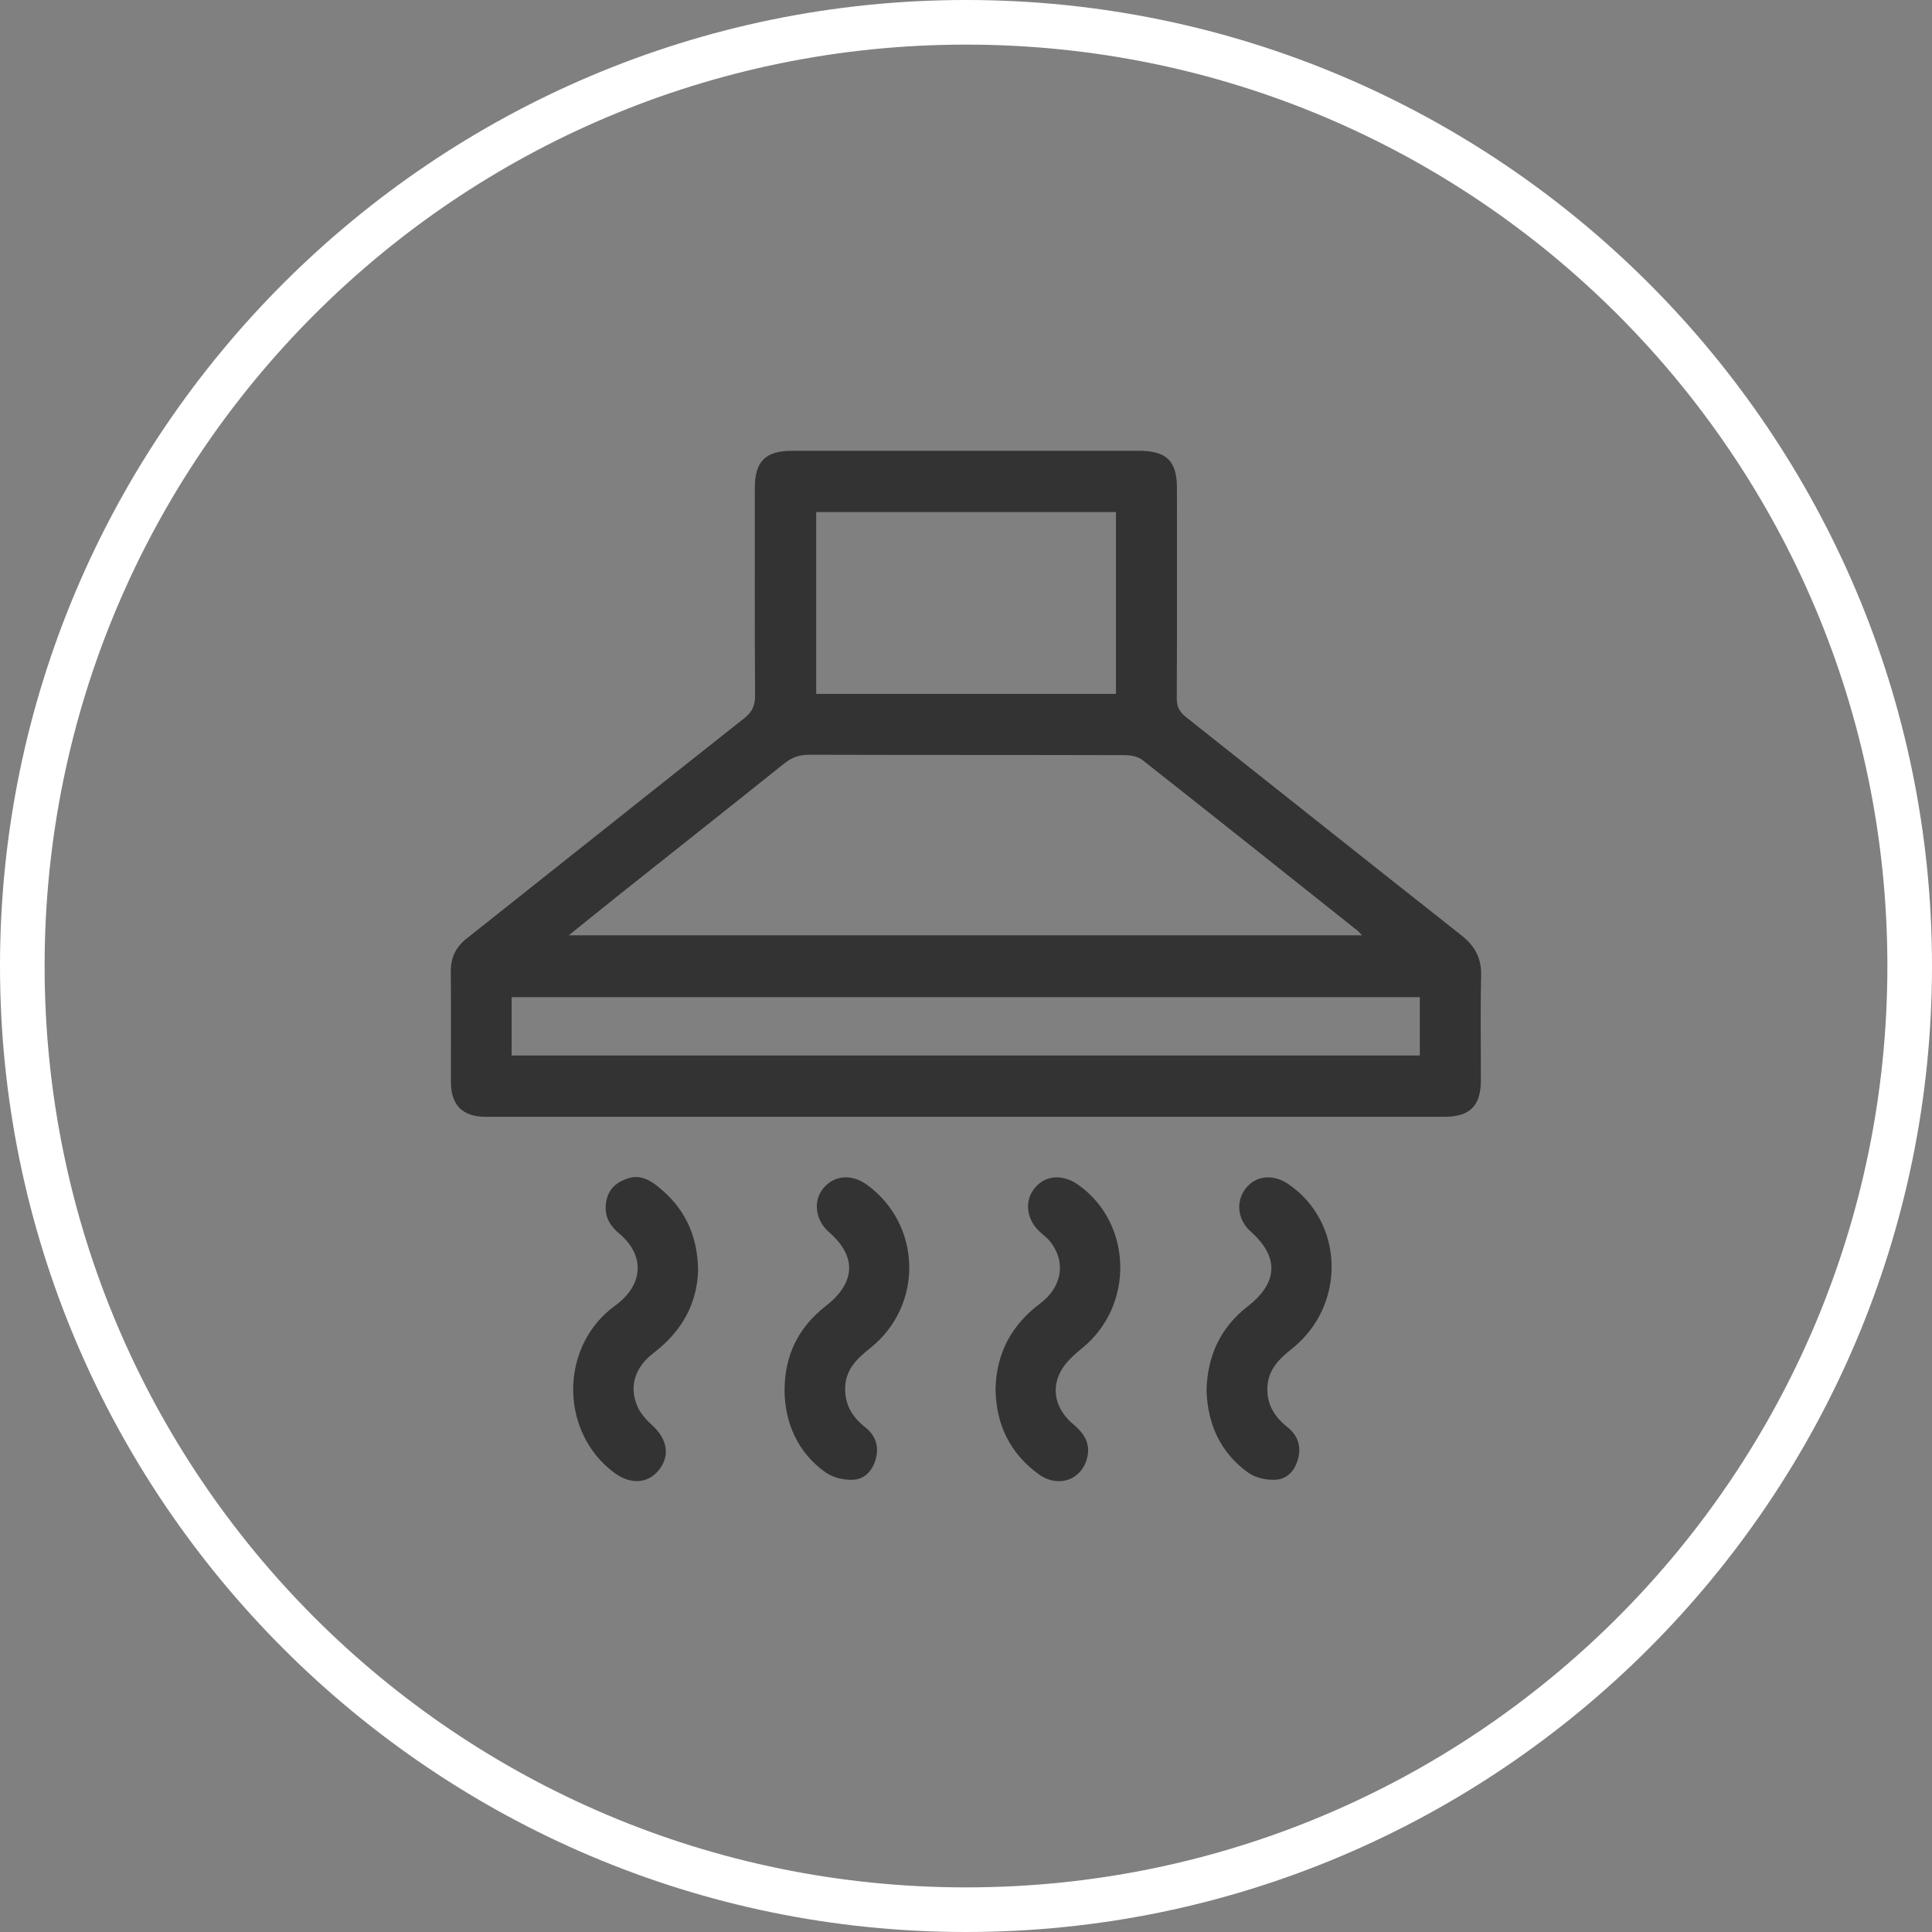
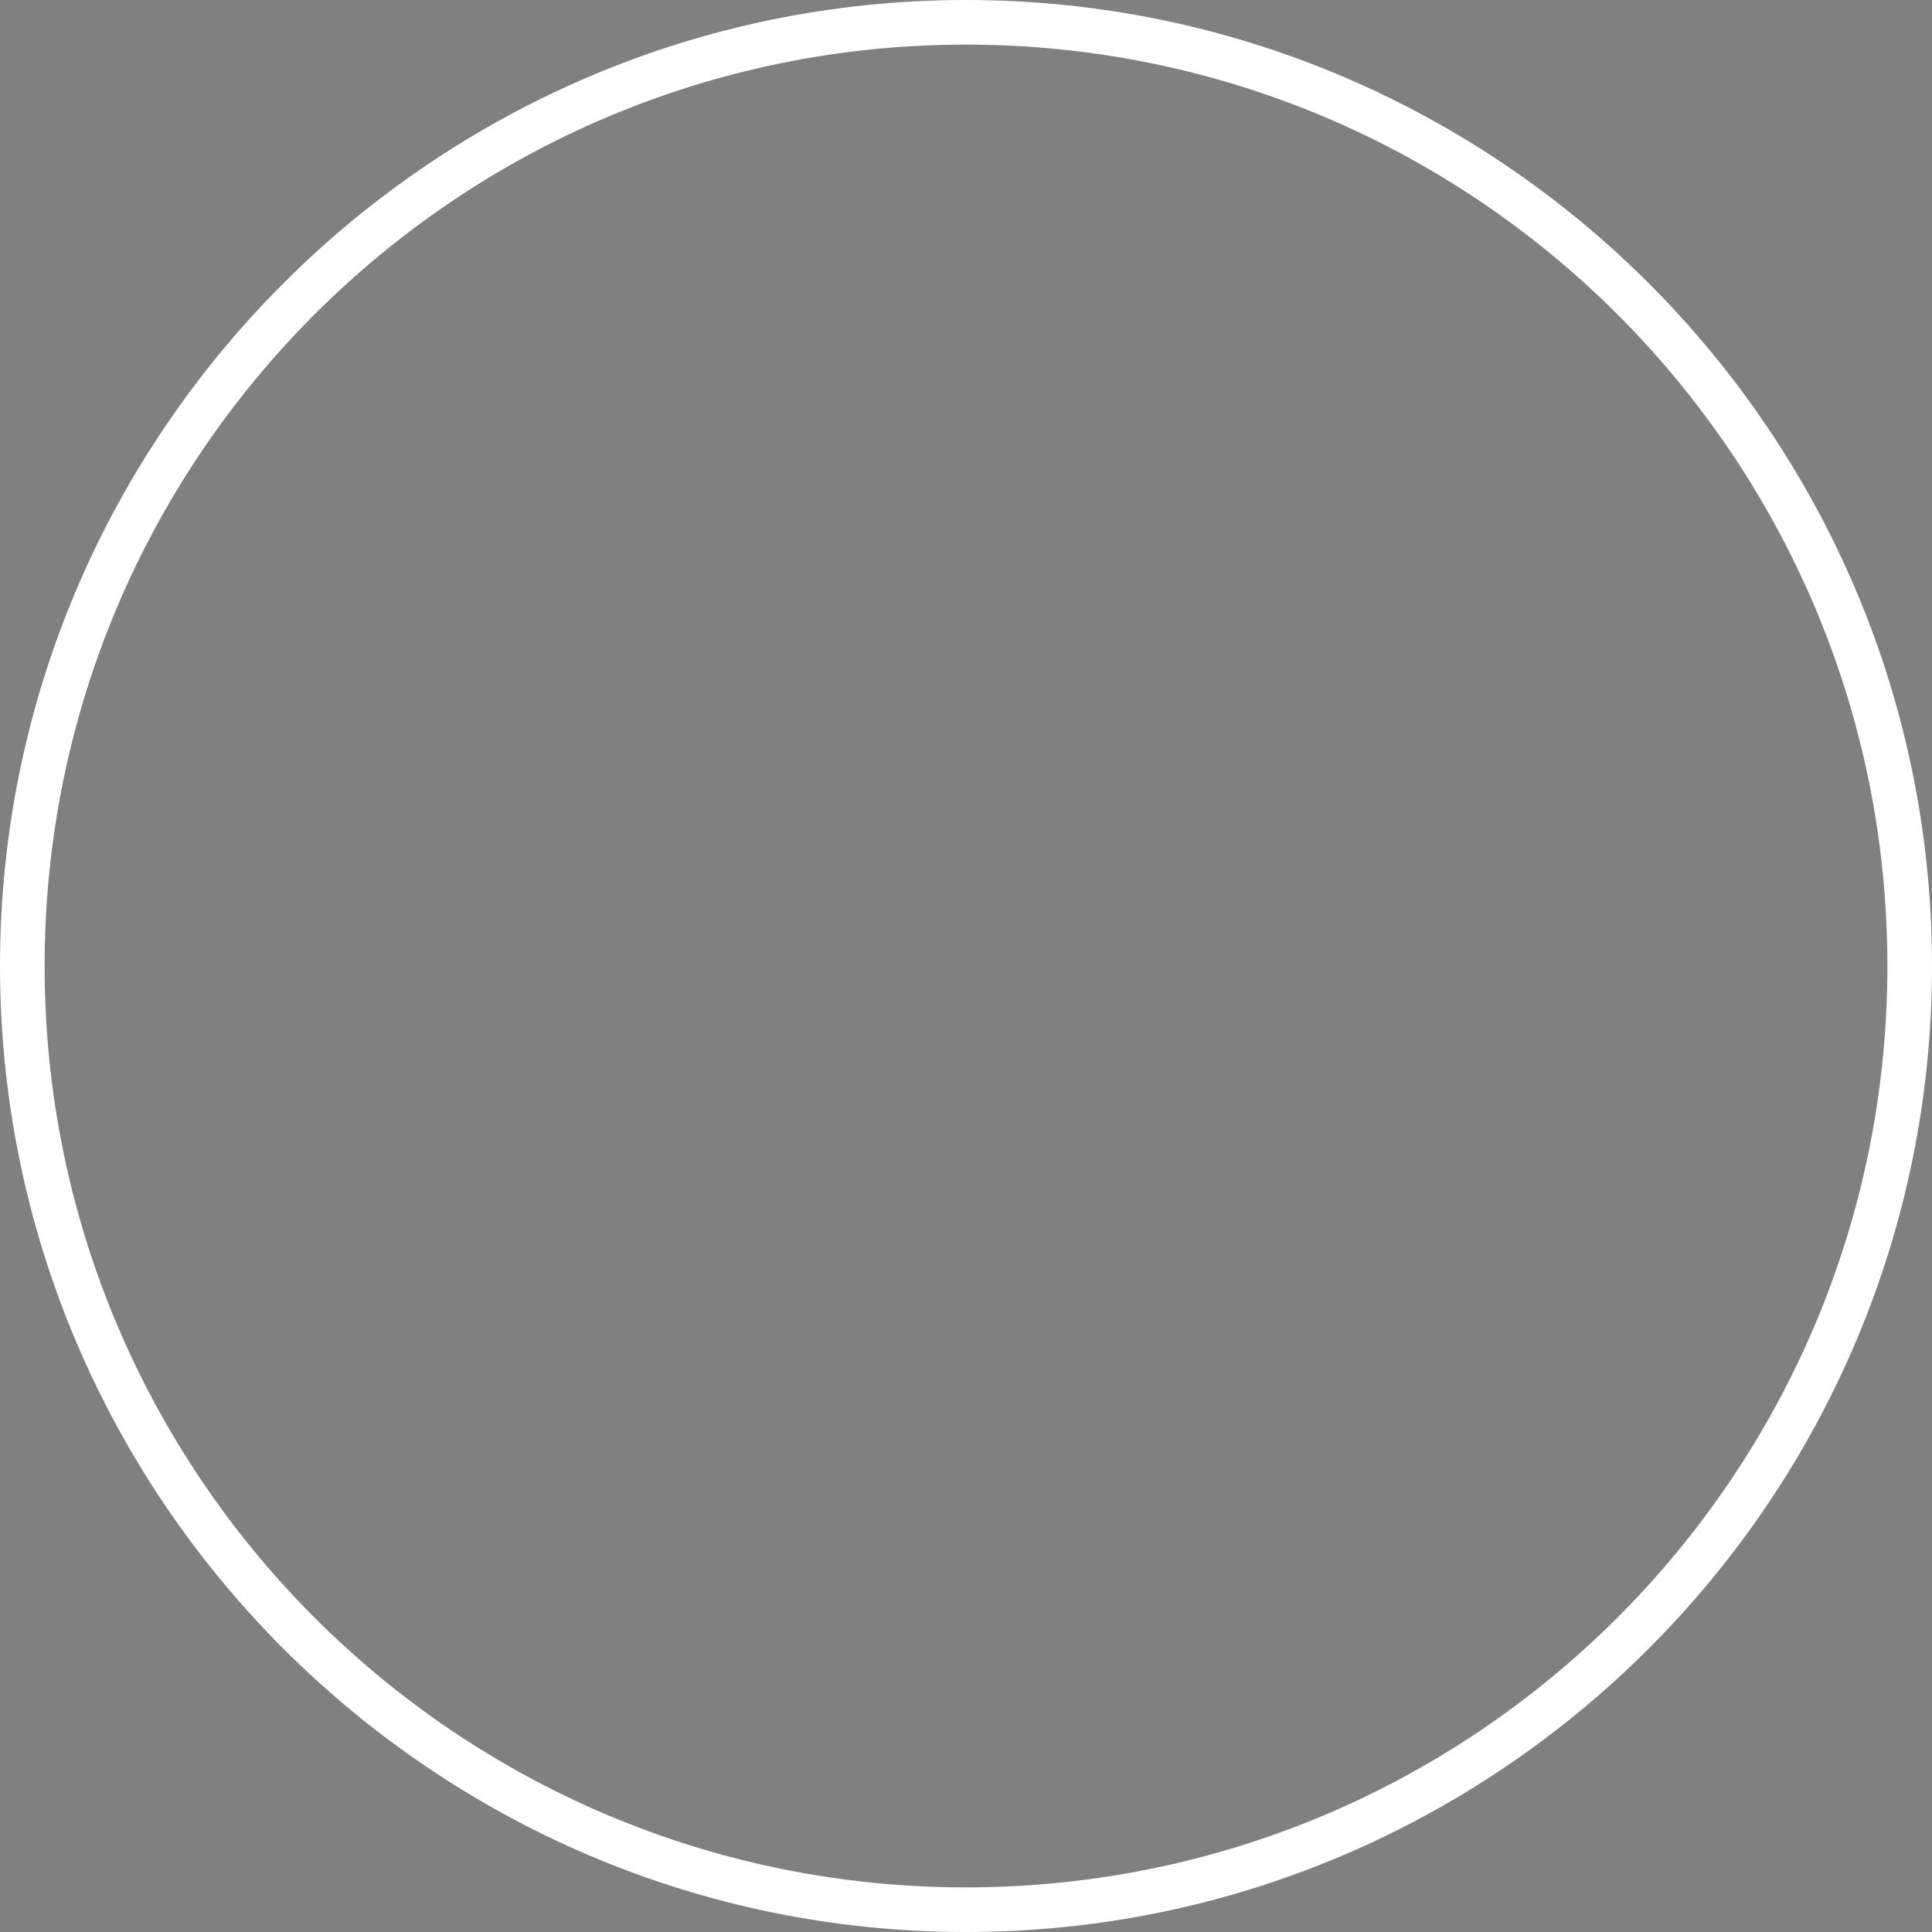
<svg xmlns="http://www.w3.org/2000/svg" width="120" height="120" viewBox="0 0 120 120" fill="none">
  <rect x="0" y="0" width="120" height="120" fill="#808080" stroke="none" />
  <path d="M60 2.771C91.609 2.771 117.229 28.391 117.229 60C117.229 91.609 91.609 117.229 60 117.229C28.391 117.229 2.771 91.609 2.771 60C2.771 28.391 28.391 2.771 60 2.771ZM60 0C26.931 0 0 26.931 0 60C0 93.069 26.931 120 60 120C93.069 120 120 93.069 120 60C120 26.931 93.098 0 60 0Z" fill="white" />
  <g clip-path="url(#clip0_8129_216)">
-     <path d="M59.978 69.367C50.045 69.367 40.114 69.367 30.181 69.367C28.738 69.367 28.014 68.658 28.009 67.224C28.002 64.936 28.022 62.646 28 60.357C27.992 59.482 28.306 58.829 28.999 58.282C34.745 53.731 40.473 49.158 46.224 44.614C46.731 44.215 46.905 43.807 46.9 43.177C46.872 38.886 46.881 34.593 46.884 30.301C46.886 28.652 47.547 28 49.208 28C56.383 28 63.561 28 70.737 28C72.464 28 73.102 28.632 73.102 30.33C73.102 34.674 73.114 39.018 73.091 43.362C73.088 43.89 73.261 44.219 73.66 44.536C79.367 49.053 85.057 53.591 90.772 58.096C91.624 58.767 92.025 59.524 91.997 60.62C91.941 62.777 91.983 64.937 91.98 67.096C91.978 68.689 91.303 69.367 89.696 69.367C79.789 69.37 69.883 69.367 59.977 69.367V69.364L59.978 69.367ZM84.6 58.096C84.447 57.933 84.401 57.871 84.342 57.824C79.888 54.281 75.436 50.733 70.966 47.212C70.694 46.998 70.259 46.904 69.899 46.904C63.347 46.885 56.795 46.898 50.245 46.879C49.634 46.877 49.169 47.054 48.696 47.432C45.33 50.13 41.943 52.804 38.566 55.489C37.524 56.318 36.491 57.158 35.327 58.094H84.6V58.096ZM69.315 31.804H50.696V43.097H69.315V31.804ZM31.778 65.557H88.187V61.935H31.778V65.557Z" fill="#333333" />
+     <path d="M59.978 69.367C50.045 69.367 40.114 69.367 30.181 69.367C28.738 69.367 28.014 68.658 28.009 67.224C28.002 64.936 28.022 62.646 28 60.357C27.992 59.482 28.306 58.829 28.999 58.282C34.745 53.731 40.473 49.158 46.224 44.614C46.731 44.215 46.905 43.807 46.9 43.177C46.872 38.886 46.881 34.593 46.884 30.301C46.886 28.652 47.547 28 49.208 28C56.383 28 63.561 28 70.737 28C72.464 28 73.102 28.632 73.102 30.33C73.088 43.89 73.261 44.219 73.66 44.536C79.367 49.053 85.057 53.591 90.772 58.096C91.624 58.767 92.025 59.524 91.997 60.62C91.941 62.777 91.983 64.937 91.98 67.096C91.978 68.689 91.303 69.367 89.696 69.367C79.789 69.37 69.883 69.367 59.977 69.367V69.364L59.978 69.367ZM84.6 58.096C84.447 57.933 84.401 57.871 84.342 57.824C79.888 54.281 75.436 50.733 70.966 47.212C70.694 46.998 70.259 46.904 69.899 46.904C63.347 46.885 56.795 46.898 50.245 46.879C49.634 46.877 49.169 47.054 48.696 47.432C45.33 50.13 41.943 52.804 38.566 55.489C37.524 56.318 36.491 57.158 35.327 58.094H84.6V58.096ZM69.315 31.804H50.696V43.097H69.315V31.804ZM31.778 65.557H88.187V61.935H31.778V65.557Z" fill="#333333" />
    <path d="M43.361 78.893C43.3 80.974 42.353 82.692 40.61 84.022C39.415 84.935 39.053 86.145 39.602 87.378C39.794 87.809 40.147 88.196 40.502 88.519C41.464 89.393 41.637 90.431 40.907 91.326C40.22 92.165 39.139 92.219 38.128 91.458C34.836 88.986 34.745 83.874 37.951 81.291C38.093 81.177 38.242 81.071 38.384 80.958C39.984 79.692 40.023 77.916 38.451 76.608C37.786 76.055 37.491 75.4 37.669 74.551C37.825 73.811 38.329 73.403 39.019 73.185C39.721 72.963 40.297 73.252 40.819 73.663C42.473 74.96 43.33 76.661 43.361 78.893Z" fill="#333333" />
    <path d="M48.73 86.312C48.745 84.174 49.59 82.443 51.28 81.128C53.152 79.672 53.229 78.047 51.492 76.53C50.645 75.79 50.487 74.618 51.127 73.82C51.792 72.99 52.895 72.895 53.844 73.585C57.262 76.068 57.373 81.086 54.05 83.735C53.232 84.386 52.52 85.051 52.494 86.198C52.471 87.256 52.939 88.02 53.747 88.656C54.335 89.122 54.599 89.758 54.418 90.523C54.24 91.274 53.772 91.856 53.021 91.908C52.453 91.947 51.762 91.788 51.299 91.466C49.606 90.291 48.727 88.413 48.73 86.311V86.312Z" fill="#333333" />
    <path d="M61.834 86.29C61.881 84.06 62.814 82.308 64.597 80.969C65.967 79.941 66.215 78.412 65.265 77.159C65.095 76.936 64.866 76.755 64.65 76.569C63.788 75.832 63.599 74.682 64.21 73.865C64.867 72.99 65.973 72.882 66.98 73.596C70.349 75.987 70.464 81.088 67.23 83.723C66.718 84.139 66.183 84.617 65.878 85.184C65.262 86.334 65.599 87.564 66.654 88.455C67.264 88.97 67.705 89.553 67.557 90.391C67.29 91.889 65.772 92.479 64.51 91.563C62.725 90.267 61.87 88.482 61.834 86.289V86.29Z" fill="#333333" />
-     <path d="M74.938 86.371C74.994 84.196 75.813 82.447 77.503 81.135C79.392 79.666 79.456 78.067 77.679 76.489C76.875 75.776 76.738 74.643 77.358 73.831C77.977 73.019 79.066 72.898 80.005 73.535C83.508 75.906 83.633 81.088 80.233 83.782C79.43 84.419 78.757 85.091 78.718 86.189C78.681 87.242 79.169 88.01 79.973 88.649C80.561 89.115 80.82 89.748 80.648 90.513C80.478 91.271 80.013 91.85 79.263 91.906C78.695 91.949 77.994 91.8 77.538 91.476C75.794 90.233 75.009 88.446 74.939 86.371H74.938Z" fill="#333333" />
  </g>
  <defs>
    <clipPath id="clip0_8129_216">
-       <rect width="64" height="64" fill="white" transform="translate(28 28)" />
-     </clipPath>
+       </clipPath>
  </defs>
</svg>